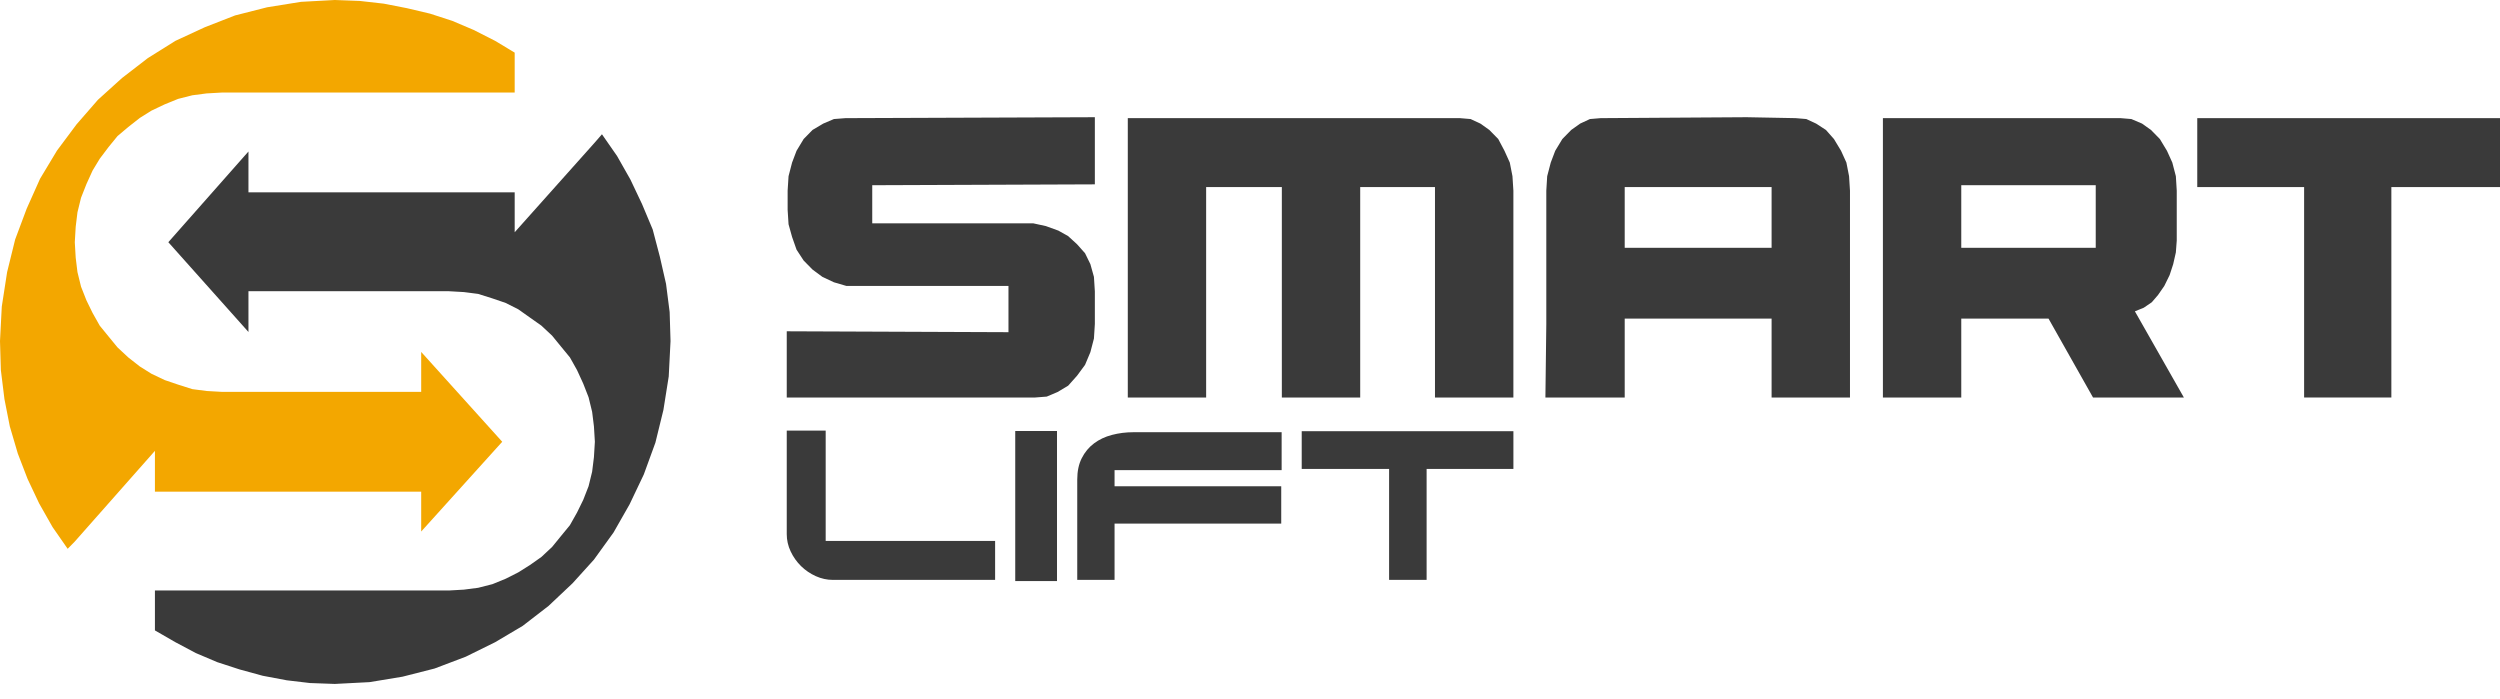
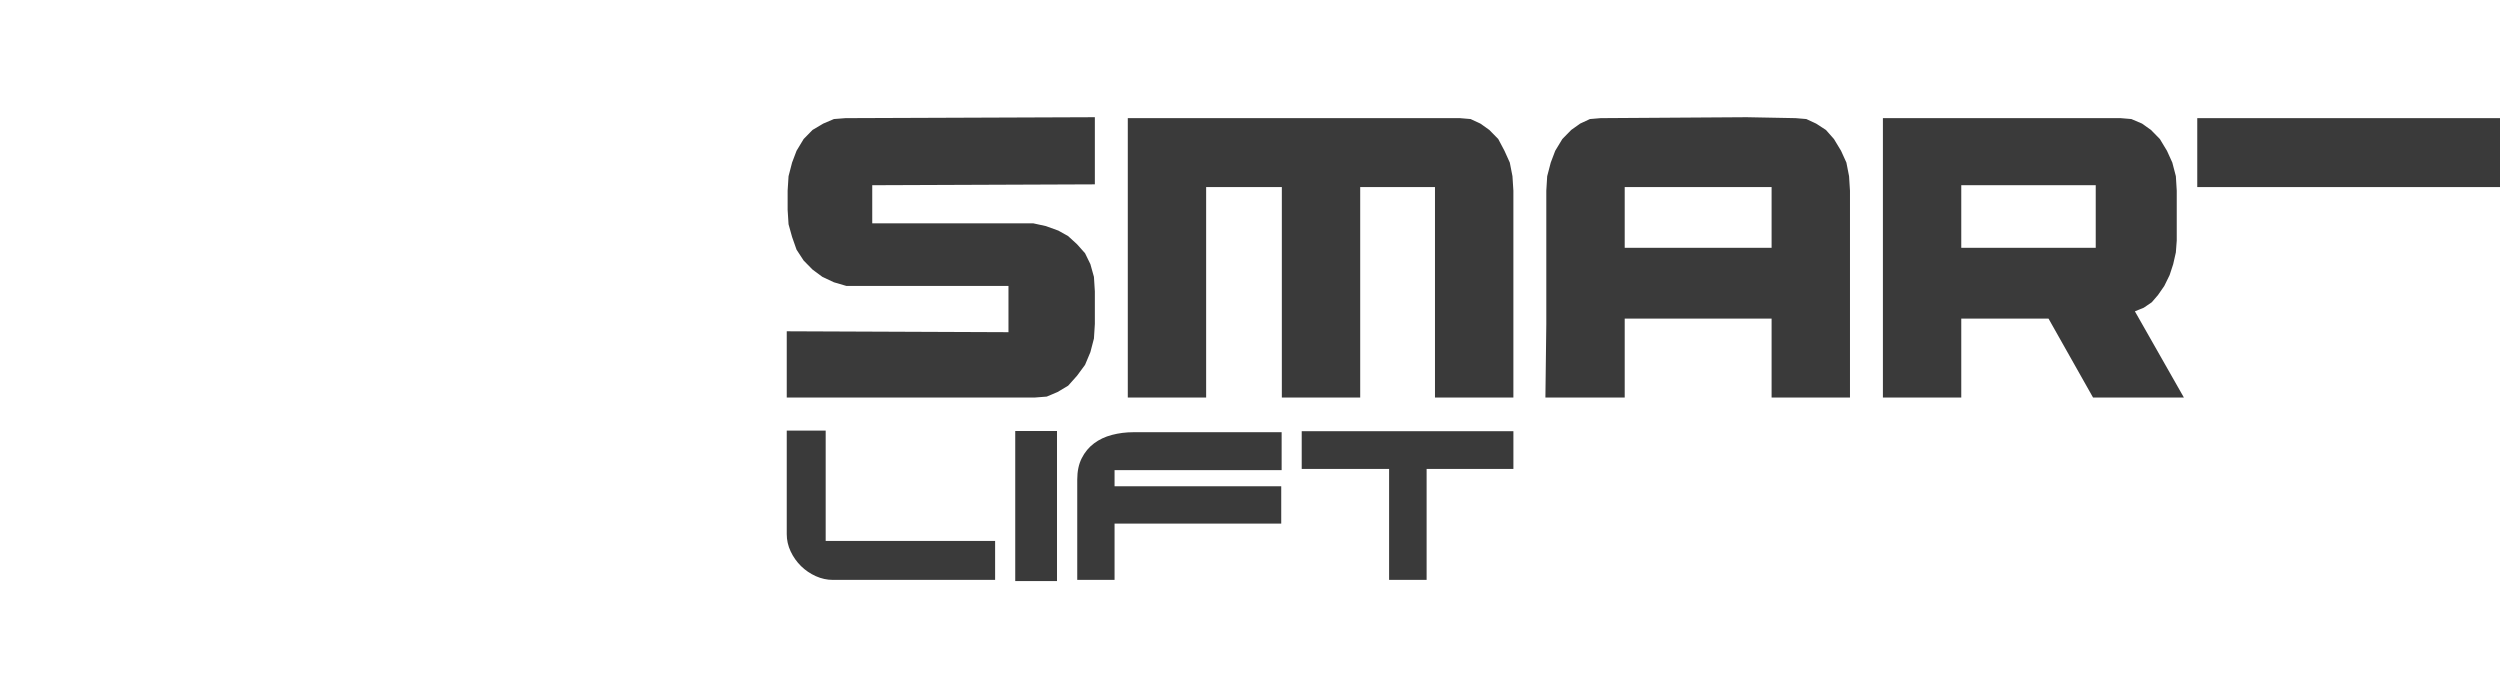
<svg xmlns="http://www.w3.org/2000/svg" width="136" height="38" viewBox="0 0 136 38" fill="none">
-   <path fill-rule="evenodd" clip-rule="evenodd" d="M13.516 15.842H24.415L25.238 15.889L26.013 15.989L26.789 16.234L27.515 16.483L28.194 16.826L28.823 17.271L29.453 17.716L30.034 18.259L30.517 18.851L31.003 19.442L31.391 20.134L31.73 20.873L32.019 21.613L32.212 22.403L32.31 23.192L32.361 24.032L32.31 24.869L32.212 25.66L32.019 26.449L31.73 27.189L31.391 27.881L31.003 28.57L30.517 29.162L30.034 29.755L29.453 30.298L28.823 30.742L28.194 31.137L27.515 31.481L26.789 31.778L26.013 31.976L25.238 32.076L24.415 32.123H8.428V34.294L9.543 34.937L10.657 35.528L11.821 36.022L13.03 36.416L14.29 36.761L15.599 37.008L16.858 37.157L18.213 37.206L20.104 37.108L21.896 36.812L23.64 36.368L25.334 35.726L26.934 34.937L28.434 34.048L29.84 32.963L31.148 31.729L32.31 30.445L33.377 28.967L34.249 27.436L35.024 25.808L35.654 24.079L36.089 22.304L36.379 20.479L36.477 18.555L36.429 16.975L36.233 15.445L35.896 13.965L35.507 12.485L34.927 11.102L34.296 9.771L33.569 8.488L32.746 7.304L32.361 7.748L27.999 12.634V10.463H13.516V8.241L9.157 13.176L13.516 18.06V15.842Z" fill="#3A3A3A" />
-   <path fill-rule="evenodd" clip-rule="evenodd" d="M4.069 29.459L8.428 24.526V26.745H22.913V28.915L27.321 24.032L22.913 19.146V21.317H12.061L11.237 21.27L10.464 21.169L9.688 20.923L8.961 20.676L8.235 20.33L7.605 19.935L6.976 19.442L6.394 18.9L5.909 18.309L5.426 17.716L5.037 17.025L4.7 16.335L4.408 15.593L4.214 14.803L4.118 14.016L4.069 13.176L4.118 12.336L4.214 11.548L4.408 10.759L4.7 10.019L5.037 9.277L5.426 8.635L5.909 7.995L6.394 7.401L6.976 6.91L7.605 6.416L8.235 6.021L8.961 5.676L9.688 5.38L10.464 5.183L11.237 5.082L12.061 5.035H27.999V2.863L26.934 2.222L25.77 1.63L24.608 1.136L23.397 0.743L22.137 0.445L20.878 0.199L19.57 0.051L18.213 0L16.374 0.1L14.533 0.396L12.79 0.839L11.142 1.482L9.543 2.222L8.042 3.161L6.637 4.245L5.328 5.428L4.167 6.762L3.1 8.192L2.18 9.722L1.452 11.35L0.824 13.028L0.387 14.803L0.097 16.678L0 18.555L0.047 20.134L0.242 21.713L0.533 23.192L0.969 24.674L1.501 26.055L2.13 27.387L2.858 28.671L3.681 29.855L4.069 29.459Z" fill="#F3A700" />
-   <path fill-rule="evenodd" clip-rule="evenodd" d="M136 6.427H119.531V10.177H125.344V21.624H130.09V10.177H136V6.427Z" fill="#3A3A3A" />
+   <path fill-rule="evenodd" clip-rule="evenodd" d="M136 6.427H119.531V10.177H125.344V21.624V10.177H136V6.427Z" fill="#3A3A3A" />
  <path fill-rule="evenodd" clip-rule="evenodd" d="M79.42 6.427H61.352V21.624H65.614V10.177H69.732V21.624H73.995V10.177H78.063V21.624H82.328V10.374L82.278 9.585L82.133 8.844L81.843 8.203L81.504 7.562L81.018 7.068L80.533 6.723L80.001 6.476L79.42 6.427Z" fill="#3A3A3A" />
  <path fill-rule="evenodd" clip-rule="evenodd" d="M111.439 17.331H106.693V21.624H102.43V6.427H115.365L115.946 6.476L116.527 6.723L117.012 7.068L117.496 7.562L117.883 8.203L118.174 8.844L118.367 9.585L118.415 10.374V13.087L118.367 13.73L118.222 14.37L118.028 14.964L117.738 15.555L117.397 16.048L117.058 16.442L116.623 16.739L116.138 16.936L118.803 21.624H113.861L111.439 17.331ZM106.693 13.481H114.008V10.076H106.693V13.481Z" fill="#3A3A3A" />
  <path fill-rule="evenodd" clip-rule="evenodd" d="M96.375 17.331H88.384V21.624H84.07L84.119 17.627V10.374L84.167 9.585L84.361 8.844L84.604 8.203L84.992 7.562L85.476 7.068L85.961 6.723L86.492 6.476L87.074 6.427L95.018 6.376L97.682 6.427L98.264 6.476L98.796 6.723L99.328 7.068L99.766 7.562L100.153 8.203L100.444 8.844L100.589 9.585L100.639 10.374V17.627V21.624H96.375V17.331ZM96.375 10.177H88.384V13.482H96.375V10.177Z" fill="#3A3A3A" />
  <path fill-rule="evenodd" clip-rule="evenodd" d="M54.861 15.555H46.044L45.365 15.356L44.737 15.061L44.203 14.666L43.719 14.174L43.332 13.582L43.089 12.89L42.897 12.2L42.847 11.411V10.374L42.897 9.585L43.089 8.844L43.332 8.203L43.719 7.562L44.203 7.068L44.785 6.723L45.365 6.476L45.996 6.427L59.56 6.376V10.029L47.45 10.076V12.151H56.217L56.896 12.299L57.574 12.545L58.106 12.843L58.591 13.287L59.027 13.777L59.317 14.37L59.51 15.061L59.56 15.851V17.627L59.51 18.417L59.317 19.157L59.027 19.848L58.591 20.44L58.106 20.983L57.524 21.329L56.943 21.575L56.315 21.624H42.799V18.022L54.861 18.071V15.555Z" fill="#3A3A3A" />
  <path fill-rule="evenodd" clip-rule="evenodd" d="M54.134 29.427V31.546H45.308C44.99 31.546 44.681 31.478 44.379 31.343C44.077 31.207 43.81 31.024 43.576 30.796C43.344 30.567 43.156 30.302 43.013 30C42.87 29.698 42.799 29.384 42.799 29.054V23.424H44.917V29.427H54.134ZM57.501 23.447V31.611H55.229V23.447H57.501ZM58.602 31.546V26.089C58.602 25.636 58.684 25.246 58.849 24.922C59.014 24.597 59.235 24.33 59.513 24.121C59.791 23.911 60.117 23.757 60.488 23.66C60.859 23.562 61.252 23.512 61.668 23.512H69.721V25.576H60.632V26.453H69.699V28.484H60.632V31.546H58.602ZM70.813 23.457H82.329V25.51H77.608V31.546H75.567V25.51H70.813V23.457Z" fill="#3A3A3A" />
</svg>